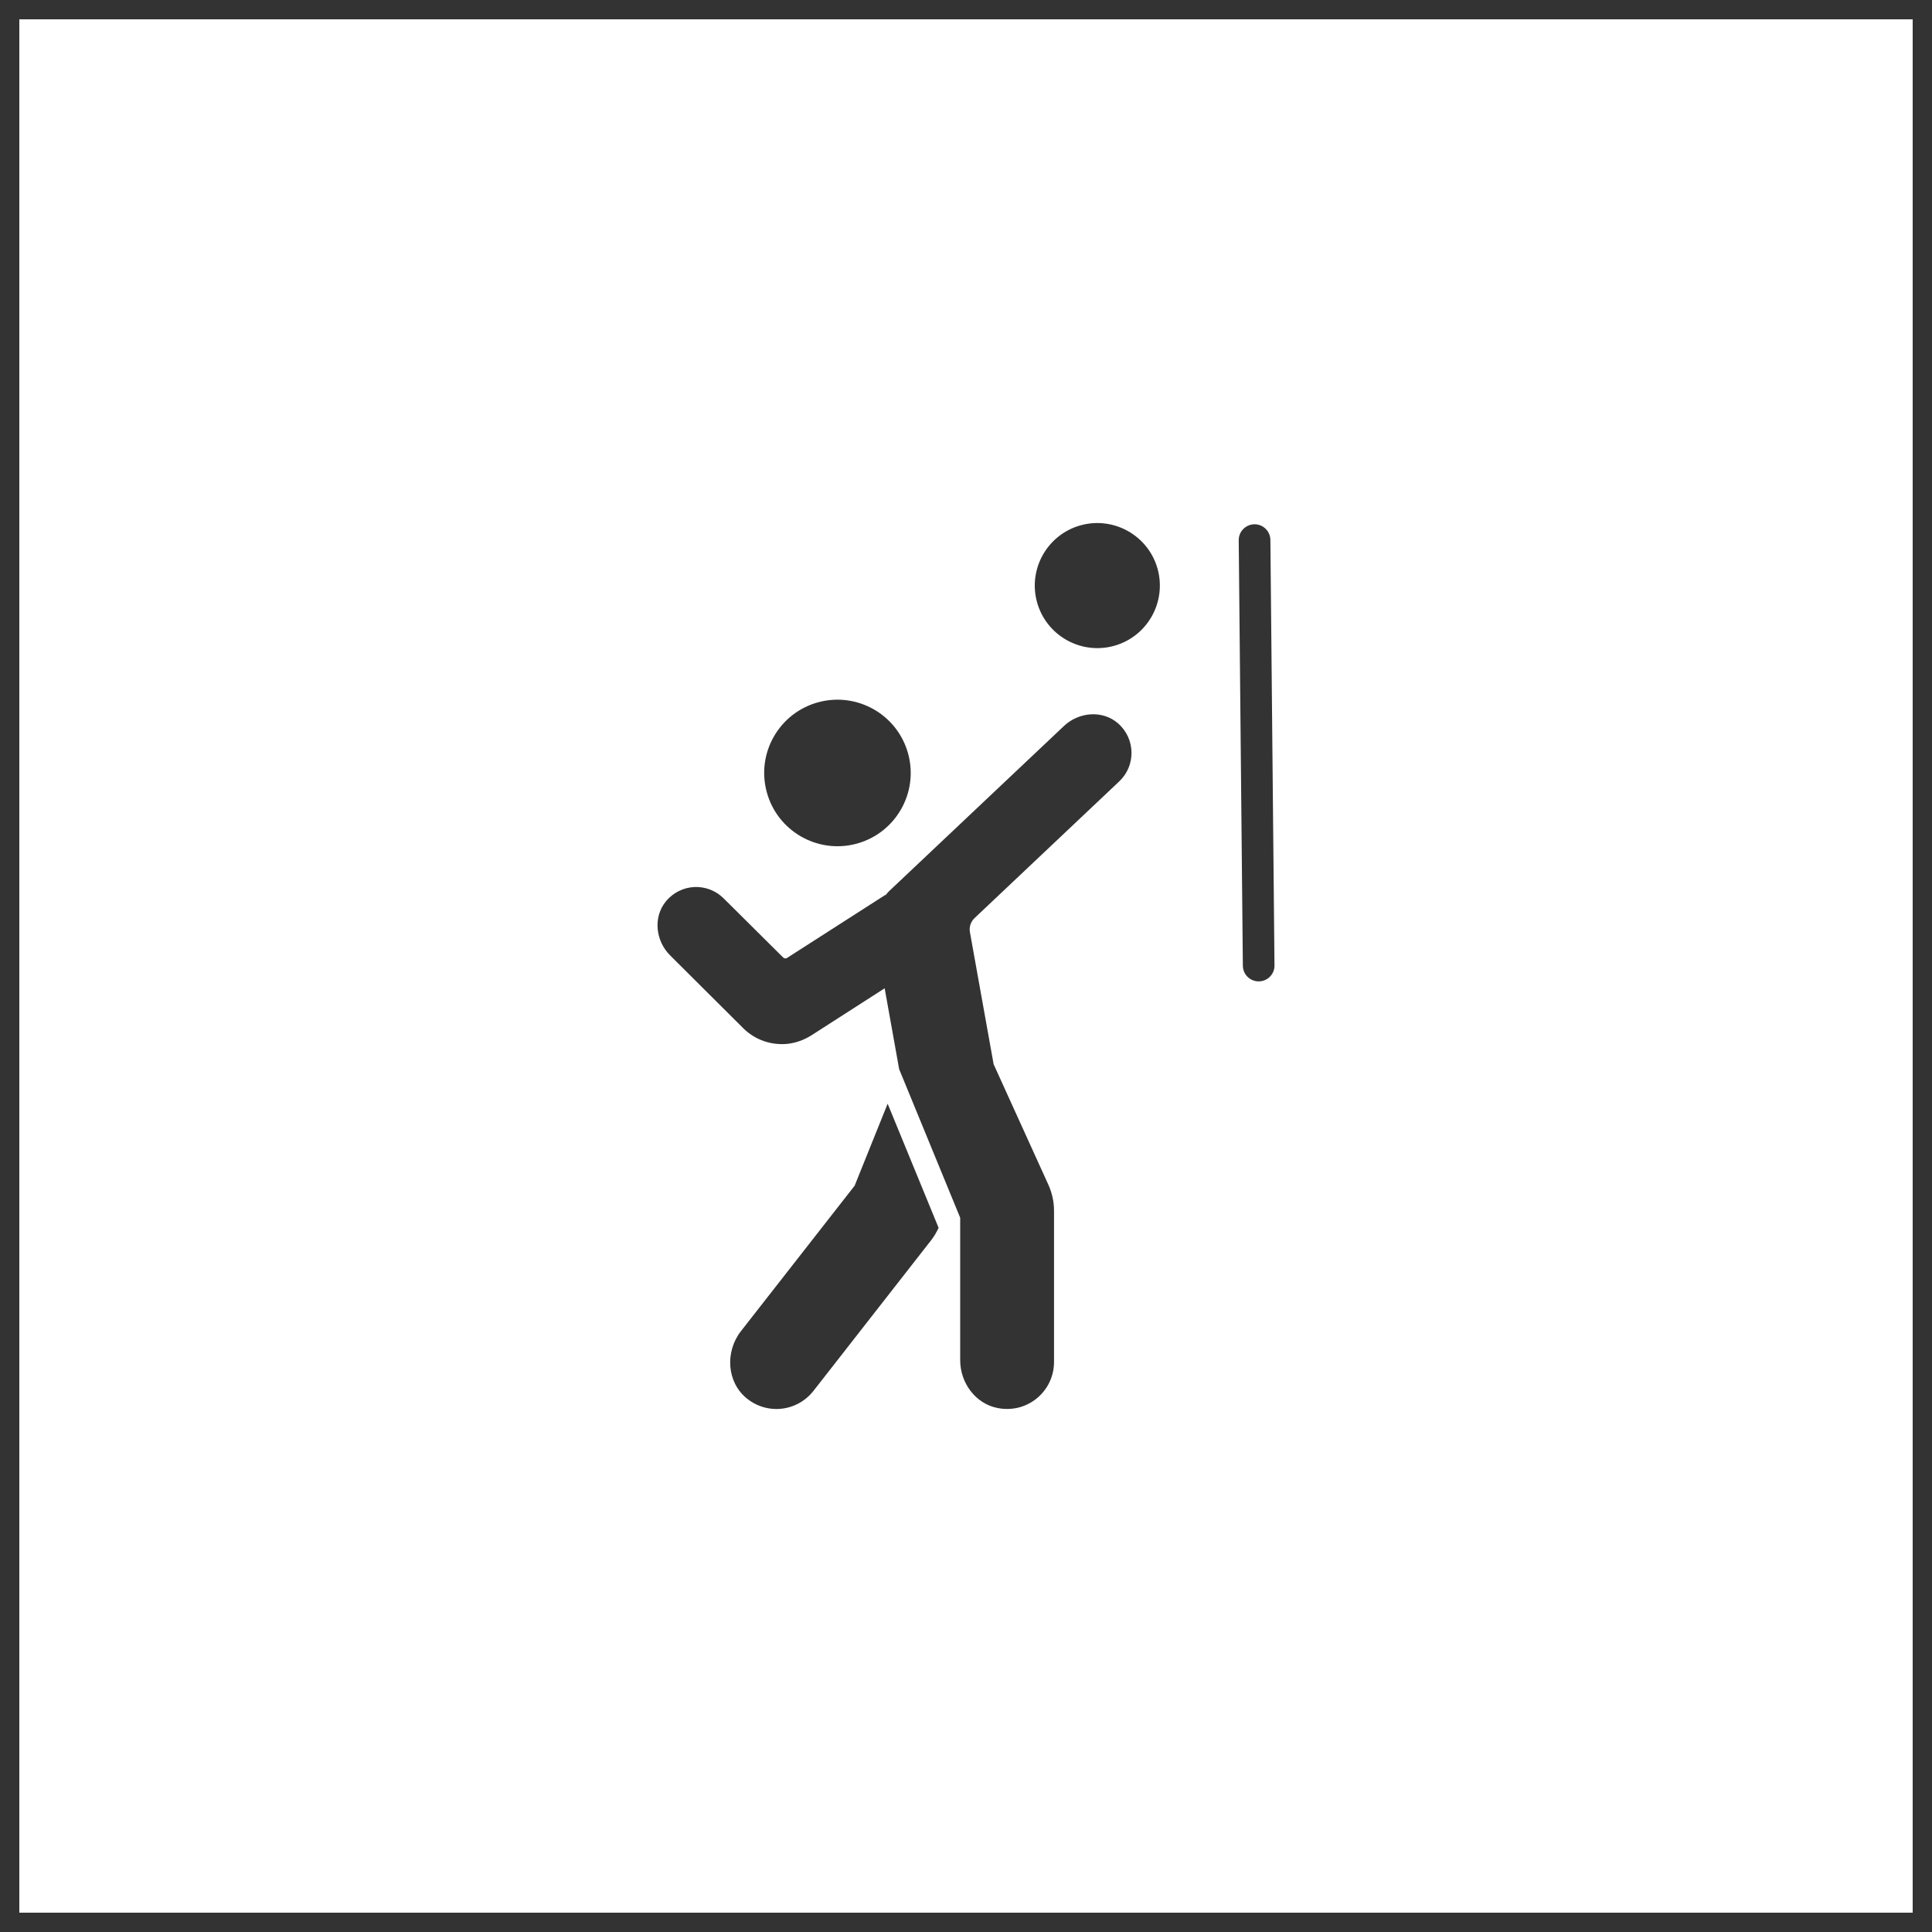
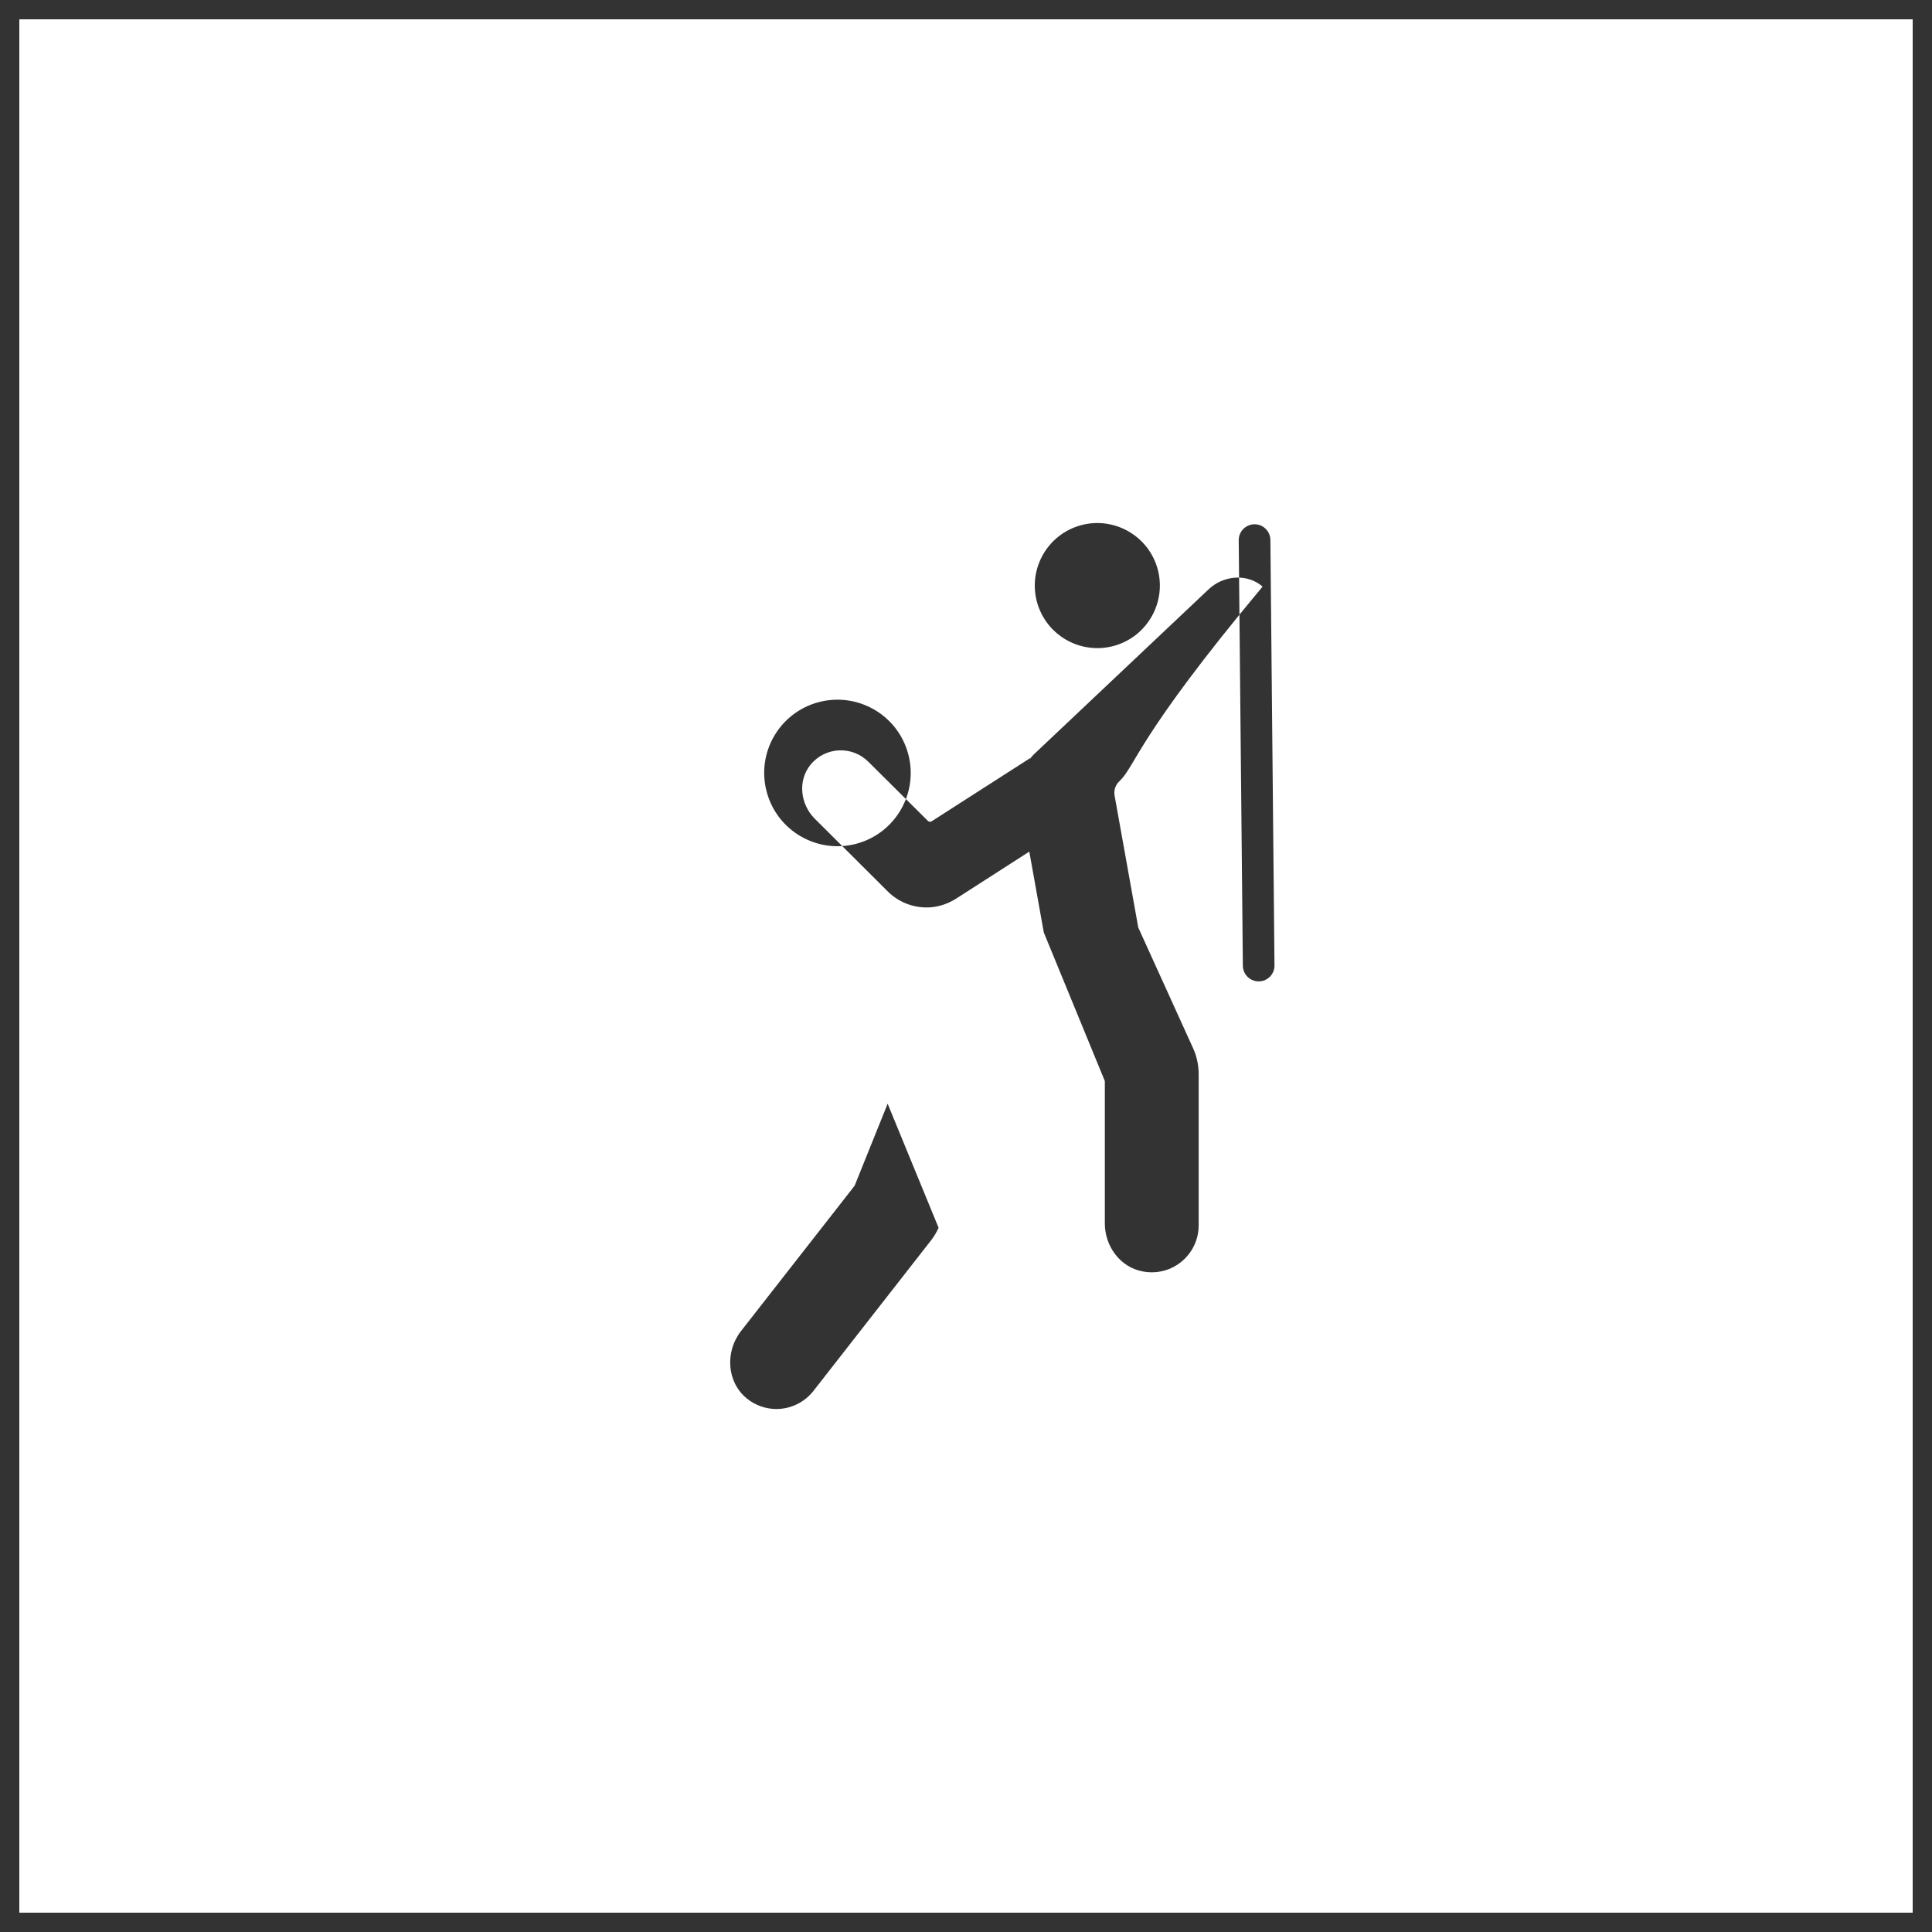
<svg xmlns="http://www.w3.org/2000/svg" version="1.1" id="Layer_1" x="0px" y="0px" width="100px" height="100px" viewBox="0 0 100 100" enable-background="new 0 0 100 100" xml:space="preserve">
  <rect x="0" y="0" width="100" height="100" fill="#333333" stroke="none" />
-   <path fill="#FFFFFF" d="M1,1v98h98V1H1z M42.354,36.348c2.022-0.546,4.105,0.646,4.652,2.668c0.548,2.021-0.646,4.103-2.668,4.653  c-2.021,0.546-4.105-0.65-4.651-2.671C39.138,38.976,40.334,36.895,42.354,36.348z M48.204,64.184l-6.103,7.813  c-0.48,0.609-1.194,0.933-1.916,0.933c-0.53,0-1.067-0.176-1.516-0.534c-1.057-0.846-1.15-2.429-0.317-3.497l5.884-7.528  l1.708-4.243l2.638,6.424C48.479,63.773,48.355,63.988,48.204,64.184z M57.932,40.444l-7.487,7.074  c-0.2,0.188-0.29,0.463-0.242,0.729l1.227,6.837l2.837,6.245c0.191,0.423,0.289,0.881,0.289,1.344v7.823  c0,1.5-1.357,2.684-2.909,2.385c-1.152-0.219-1.948-1.3-1.948-2.477v-7.373l-0.042-0.104l-3.117-7.588l-0.751-4.189v0.004  l-3.796,2.438c-0.389,0.243-0.809,0.391-1.24,0.438c-0.826,0.08-1.667-0.195-2.291-0.817l-3.772-3.758  c-0.753-0.746-0.899-1.971-0.227-2.796c0.77-0.941,2.155-0.997,2.997-0.155l3.076,3.055c0.056,0.056,0.138,0.063,0.202,0.023  l5.092-3.266v0.028c0.056-0.068,0.107-0.14,0.173-0.203l9.068-8.565c0.77-0.726,1.994-0.833,2.793-0.14  C58.783,38.234,58.795,39.63,57.932,40.444z M57.645,33.434c-1.727,0.466-3.504-0.555-3.972-2.277  c-0.467-1.727,0.554-3.505,2.278-3.972c1.725-0.466,3.504,0.555,3.971,2.277C60.388,31.188,59.369,32.967,57.645,33.434z   M65.157,50.796h-0.009c-0.448,0-0.813-0.359-0.818-0.81l-0.214-22.02c-0.004-0.455,0.358-0.821,0.812-0.83h0.008  c0.449,0,0.815,0.363,0.819,0.813l0.212,22.02C65.973,50.425,65.607,50.792,65.157,50.796z" />
+   <path fill="#FFFFFF" d="M1,1v98h98V1H1z M42.354,36.348c2.022-0.546,4.105,0.646,4.652,2.668c0.548,2.021-0.646,4.103-2.668,4.653  c-2.021,0.546-4.105-0.65-4.651-2.671C39.138,38.976,40.334,36.895,42.354,36.348z M48.204,64.184l-6.103,7.813  c-0.48,0.609-1.194,0.933-1.916,0.933c-0.53,0-1.067-0.176-1.516-0.534c-1.057-0.846-1.15-2.429-0.317-3.497l5.884-7.528  l1.708-4.243l2.638,6.424C48.479,63.773,48.355,63.988,48.204,64.184z M57.932,40.444c-0.2,0.188-0.29,0.463-0.242,0.729l1.227,6.837l2.837,6.245c0.191,0.423,0.289,0.881,0.289,1.344v7.823  c0,1.5-1.357,2.684-2.909,2.385c-1.152-0.219-1.948-1.3-1.948-2.477v-7.373l-0.042-0.104l-3.117-7.588l-0.751-4.189v0.004  l-3.796,2.438c-0.389,0.243-0.809,0.391-1.24,0.438c-0.826,0.08-1.667-0.195-2.291-0.817l-3.772-3.758  c-0.753-0.746-0.899-1.971-0.227-2.796c0.77-0.941,2.155-0.997,2.997-0.155l3.076,3.055c0.056,0.056,0.138,0.063,0.202,0.023  l5.092-3.266v0.028c0.056-0.068,0.107-0.14,0.173-0.203l9.068-8.565c0.77-0.726,1.994-0.833,2.793-0.14  C58.783,38.234,58.795,39.63,57.932,40.444z M57.645,33.434c-1.727,0.466-3.504-0.555-3.972-2.277  c-0.467-1.727,0.554-3.505,2.278-3.972c1.725-0.466,3.504,0.555,3.971,2.277C60.388,31.188,59.369,32.967,57.645,33.434z   M65.157,50.796h-0.009c-0.448,0-0.813-0.359-0.818-0.81l-0.214-22.02c-0.004-0.455,0.358-0.821,0.812-0.83h0.008  c0.449,0,0.815,0.363,0.819,0.813l0.212,22.02C65.973,50.425,65.607,50.792,65.157,50.796z" />
</svg>